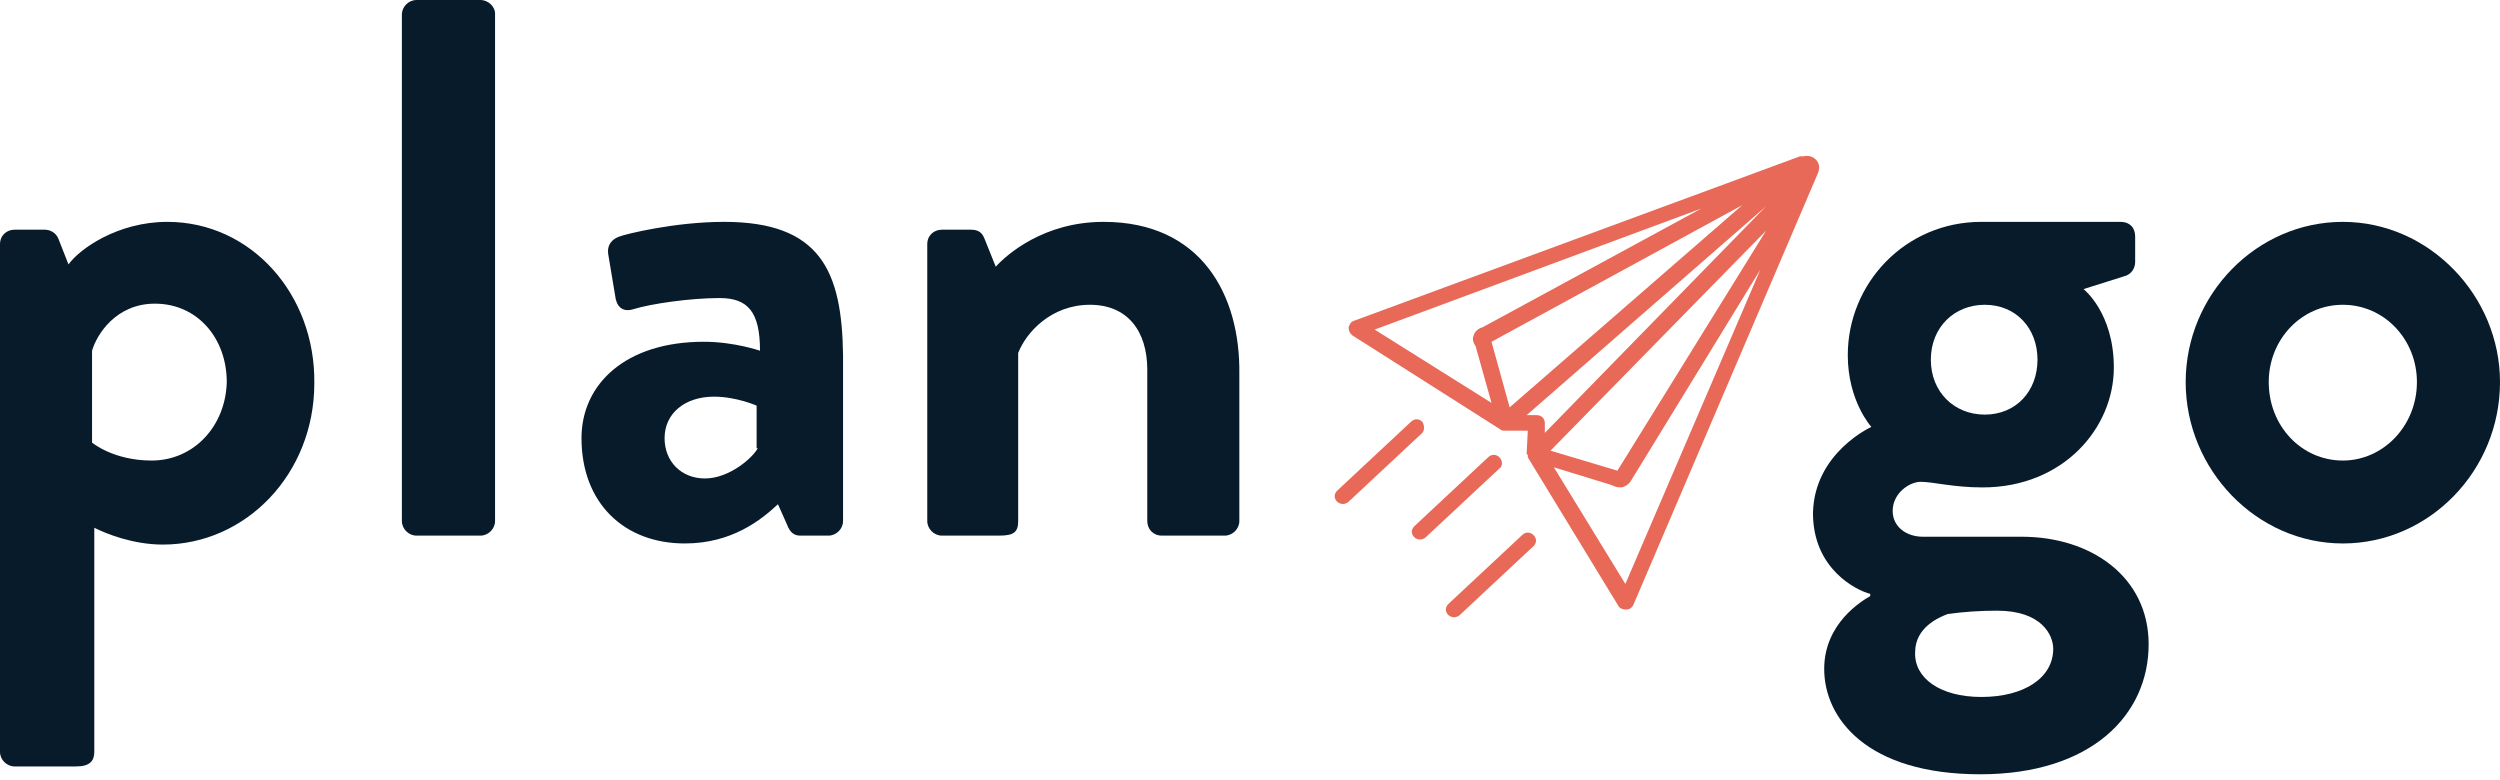
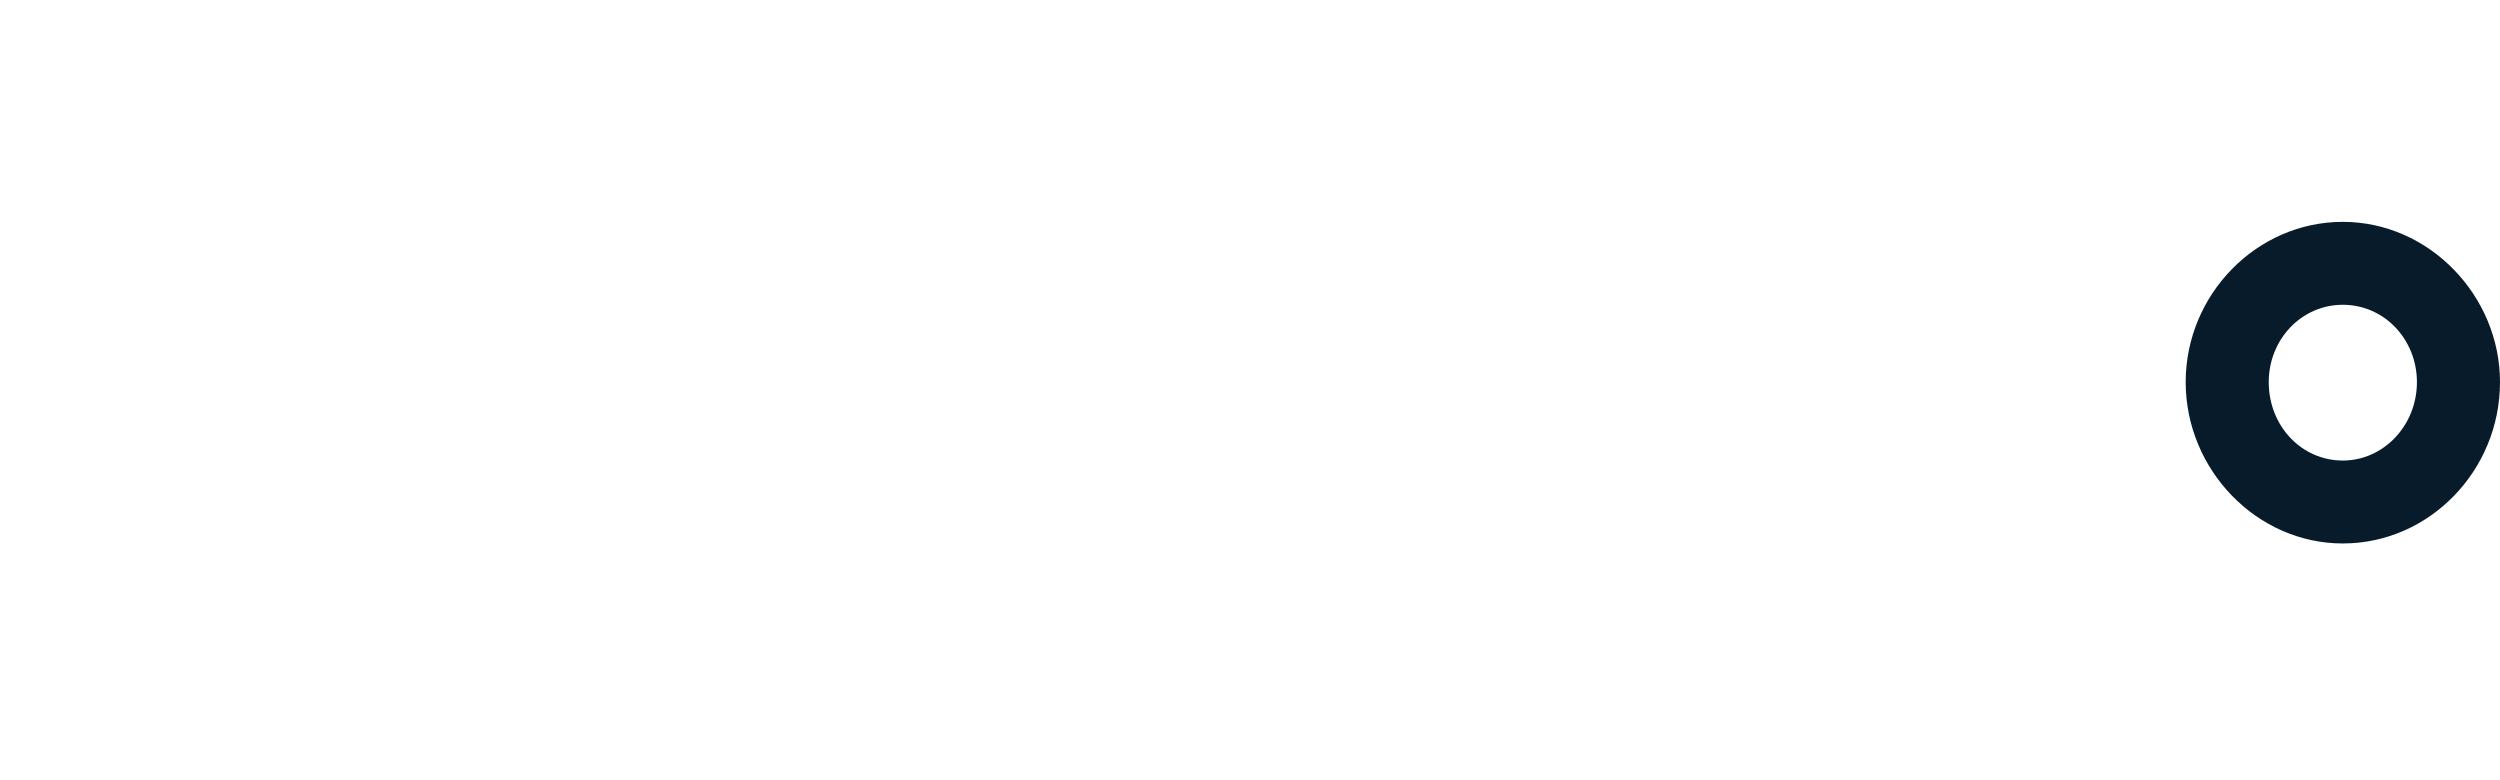
<svg xmlns="http://www.w3.org/2000/svg" width="125px" height="39px" viewBox="0 0 125 39" version="1.1">
  <title>PlanGo logo</title>
  <g id="Page-1" stroke="none" stroke-width="1" fill="none" fill-rule="evenodd">
    <g id="Handleiding" transform="translate(-49, -44)" fill-rule="nonzero">
      <g id="PlanGo-logo" transform="translate(49, 44)">
        <g id="Group" fill="#081B2B">
-           <path d="M36.203,11.093 C33.734,11.093 31.264,11.71 30.983,11.822 C30.647,11.934 30.31,12.214 30.422,12.774 L30.759,14.791 C30.815,15.295 31.096,15.631 31.657,15.463 C32.555,15.183 34.52,14.903 35.979,14.903 C37.382,14.903 38,15.575 38,17.536 C38,17.536 36.709,17.088 35.193,17.088 C31.264,17.088 29.075,19.217 29.075,21.906 C29.075,25.156 31.208,27.173 34.239,27.173 C36.596,27.173 38.056,25.996 38.898,25.212 L39.347,26.22 C39.515,26.669 39.74,26.781 40.02,26.781 L41.423,26.781 C41.816,26.781 42.153,26.444 42.153,26.052 L42.153,17.76 C42.097,13.558 41.031,11.093 36.203,11.093 Z M37.887,22.411 C37.663,22.859 36.484,23.923 35.249,23.923 C34.07,23.923 33.229,23.083 33.229,21.906 C33.229,20.674 34.239,19.833 35.698,19.833 C36.821,19.833 37.831,20.282 37.831,20.282 L37.831,22.411 L37.887,22.411 Z M8.363,11.093 C5.894,11.093 3.985,12.438 3.424,13.222 L2.919,11.934 C2.806,11.653 2.526,11.485 2.245,11.485 L0.73,11.485 C0.337,11.485 0,11.766 0,12.214 L0,37.594 C0,37.986 0.337,38.322 0.73,38.322 L3.817,38.322 C4.49,38.322 4.715,38.042 4.715,37.594 L4.715,26.388 C5.276,26.669 6.623,27.229 8.139,27.229 C12.292,27.229 15.716,23.699 15.716,19.161 C15.772,14.735 12.573,11.093 8.363,11.093 Z M7.577,23.027 C5.669,23.027 4.603,22.13 4.603,22.13 L4.603,17.536 C4.827,16.752 5.781,15.183 7.746,15.183 C9.879,15.183 11.338,16.92 11.338,19.105 C11.282,21.29 9.71,23.027 7.577,23.027 Z M55.175,11.093 C52.2,11.093 50.348,12.718 49.787,13.334 L49.225,11.934 C49.113,11.653 48.945,11.485 48.552,11.485 L47.093,11.485 C46.7,11.485 46.363,11.766 46.363,12.214 L46.363,26.052 C46.363,26.444 46.7,26.781 47.093,26.781 L49.955,26.781 C50.685,26.781 50.909,26.613 50.909,26.052 L50.909,17.648 C51.302,16.64 52.537,15.239 54.502,15.239 C56.354,15.239 57.364,16.528 57.364,18.489 L57.364,26.052 C57.364,26.444 57.645,26.781 58.094,26.781 L61.237,26.781 C61.63,26.781 61.967,26.444 61.967,26.052 L61.967,18.713 C62.023,14.735 60.058,11.093 55.175,11.093 Z M24.023,0 L20.824,0 C20.431,0 20.094,0.336 20.094,0.728 L20.094,26.052 C20.094,26.444 20.431,26.781 20.824,26.781 L24.023,26.781 C24.416,26.781 24.753,26.444 24.753,26.052 L24.753,0.672 C24.753,0.336 24.416,0 24.023,0 Z" id="Shape" />
-           <path d="M93.568,21.346 C93.568,21.346 92.389,20.057 92.389,17.76 C92.389,14.175 95.251,11.093 99.068,11.093 L106.028,11.093 C106.477,11.093 106.758,11.373 106.758,11.822 L106.758,13.11 C106.758,13.39 106.59,13.67 106.309,13.782 L104.176,14.455 C104.176,14.455 105.692,15.631 105.692,18.377 C105.692,21.402 103.166,24.371 99.124,24.371 C97.665,24.371 96.655,24.091 96.037,24.091 C95.476,24.091 94.634,24.652 94.634,25.548 C94.634,26.332 95.308,26.837 96.15,26.837 L101.089,26.837 C104.569,26.837 107.432,28.854 107.432,32.215 C107.432,35.745 104.569,38.714 99.012,38.714 C93.343,38.714 91.21,35.913 91.21,33.448 C91.21,31.151 93.119,30.03 93.511,29.806 L93.511,29.694 C92.838,29.526 90.649,28.461 90.649,25.66 C90.705,22.635 93.568,21.346 93.568,21.346 Z M99.068,34.848 C101.201,34.848 102.661,33.896 102.661,32.439 C102.661,31.767 102.099,30.534 99.854,30.534 C99.012,30.534 98.17,30.59 97.384,30.702 C96.935,30.871 95.757,31.375 95.757,32.607 C95.7,33.896 96.991,34.848 99.068,34.848 Z M99.237,20.73 C100.808,20.73 101.875,19.553 101.875,17.984 C101.875,16.416 100.808,15.239 99.237,15.239 C97.721,15.239 96.542,16.36 96.542,17.984 C96.542,19.609 97.721,20.73 99.237,20.73 Z" id="Shape" />
          <path d="M117.142,11.093 C121.464,11.093 125,14.791 125,19.105 C125,23.531 121.464,27.173 117.142,27.173 C112.82,27.173 109.284,23.475 109.284,19.105 C109.284,14.735 112.82,11.093 117.142,11.093 Z M117.142,23.027 C119.163,23.027 120.846,21.29 120.846,19.105 C120.846,16.976 119.219,15.239 117.142,15.239 C115.065,15.239 113.437,16.976 113.437,19.105 C113.437,21.29 115.065,23.027 117.142,23.027 Z" id="Shape" />
        </g>
-         <path d="M71.115,21.089 C70.945,20.922 70.718,20.922 70.548,21.089 L66.861,24.532 C66.691,24.699 66.691,24.921 66.861,25.088 C66.918,25.143 67.031,25.199 67.145,25.199 C67.258,25.199 67.372,25.143 67.428,25.088 L71.115,21.644 C71.229,21.533 71.229,21.256 71.115,21.089 Z M74.972,22.866 C74.802,22.7 74.575,22.7 74.405,22.866 L70.718,26.31 C70.548,26.476 70.548,26.698 70.718,26.865 C70.775,26.921 70.888,26.976 71.002,26.976 C71.115,26.976 71.229,26.921 71.285,26.865 L74.972,23.422 C75.142,23.311 75.142,23.033 74.972,22.866 Z M76.107,26.754 L72.42,30.197 C72.25,30.364 72.25,30.586 72.42,30.753 C72.477,30.808 72.59,30.864 72.703,30.864 C72.817,30.864 72.93,30.808 72.987,30.753 L76.674,27.309 C76.844,27.143 76.844,26.921 76.674,26.754 C76.504,26.587 76.277,26.587 76.107,26.754 Z M90.797,7.982 C90.627,7.815 90.4,7.76 90.173,7.815 C90.117,7.815 90.06,7.815 90.003,7.815 L67.712,16.035 C67.542,16.09 67.485,16.202 67.428,16.368 C67.428,16.535 67.485,16.646 67.599,16.757 L75.029,21.478 C75.086,21.533 75.142,21.533 75.256,21.533 C75.256,21.533 75.256,21.533 75.256,21.533 L76.39,21.533 L76.334,22.644 C76.334,22.7 76.334,22.7 76.39,22.755 C76.39,22.811 76.39,22.811 76.39,22.866 L80.928,30.309 C80.985,30.42 81.155,30.475 81.268,30.475 C81.268,30.475 81.268,30.475 81.325,30.475 C81.495,30.475 81.609,30.364 81.665,30.253 L90.854,8.759 C90.854,8.759 90.854,8.759 90.854,8.759 C91.024,8.426 90.967,8.148 90.797,7.982 Z M68.733,16.479 L85.069,10.425 L74.121,16.368 C73.895,16.424 73.724,16.59 73.668,16.812 C73.611,16.979 73.668,17.146 73.781,17.312 L74.575,20.145 L68.733,16.479 Z M74.575,17.09 C74.575,17.09 74.575,17.09 74.575,17.09 L87.11,10.259 L75.483,20.367 L74.575,17.09 Z M81.268,29.198 L77.695,23.366 L80.588,24.255 C80.701,24.31 80.815,24.366 80.985,24.366 C81.041,24.366 81.098,24.366 81.098,24.366 C81.325,24.31 81.495,24.144 81.552,24.033 L88.018,13.48 L81.268,29.198 Z M80.871,23.533 C80.871,23.477 80.871,23.477 80.871,23.533 L77.525,22.533 L88.302,11.536 L80.871,23.533 Z M77.241,21.644 L77.241,21.145 C77.241,21.033 77.184,20.922 77.128,20.867 C77.071,20.811 76.958,20.756 76.844,20.756 L76.334,20.756 L88.302,10.314 L77.241,21.644 Z" id="Shape" fill="#E86958" />
      </g>
    </g>
  </g>
</svg>